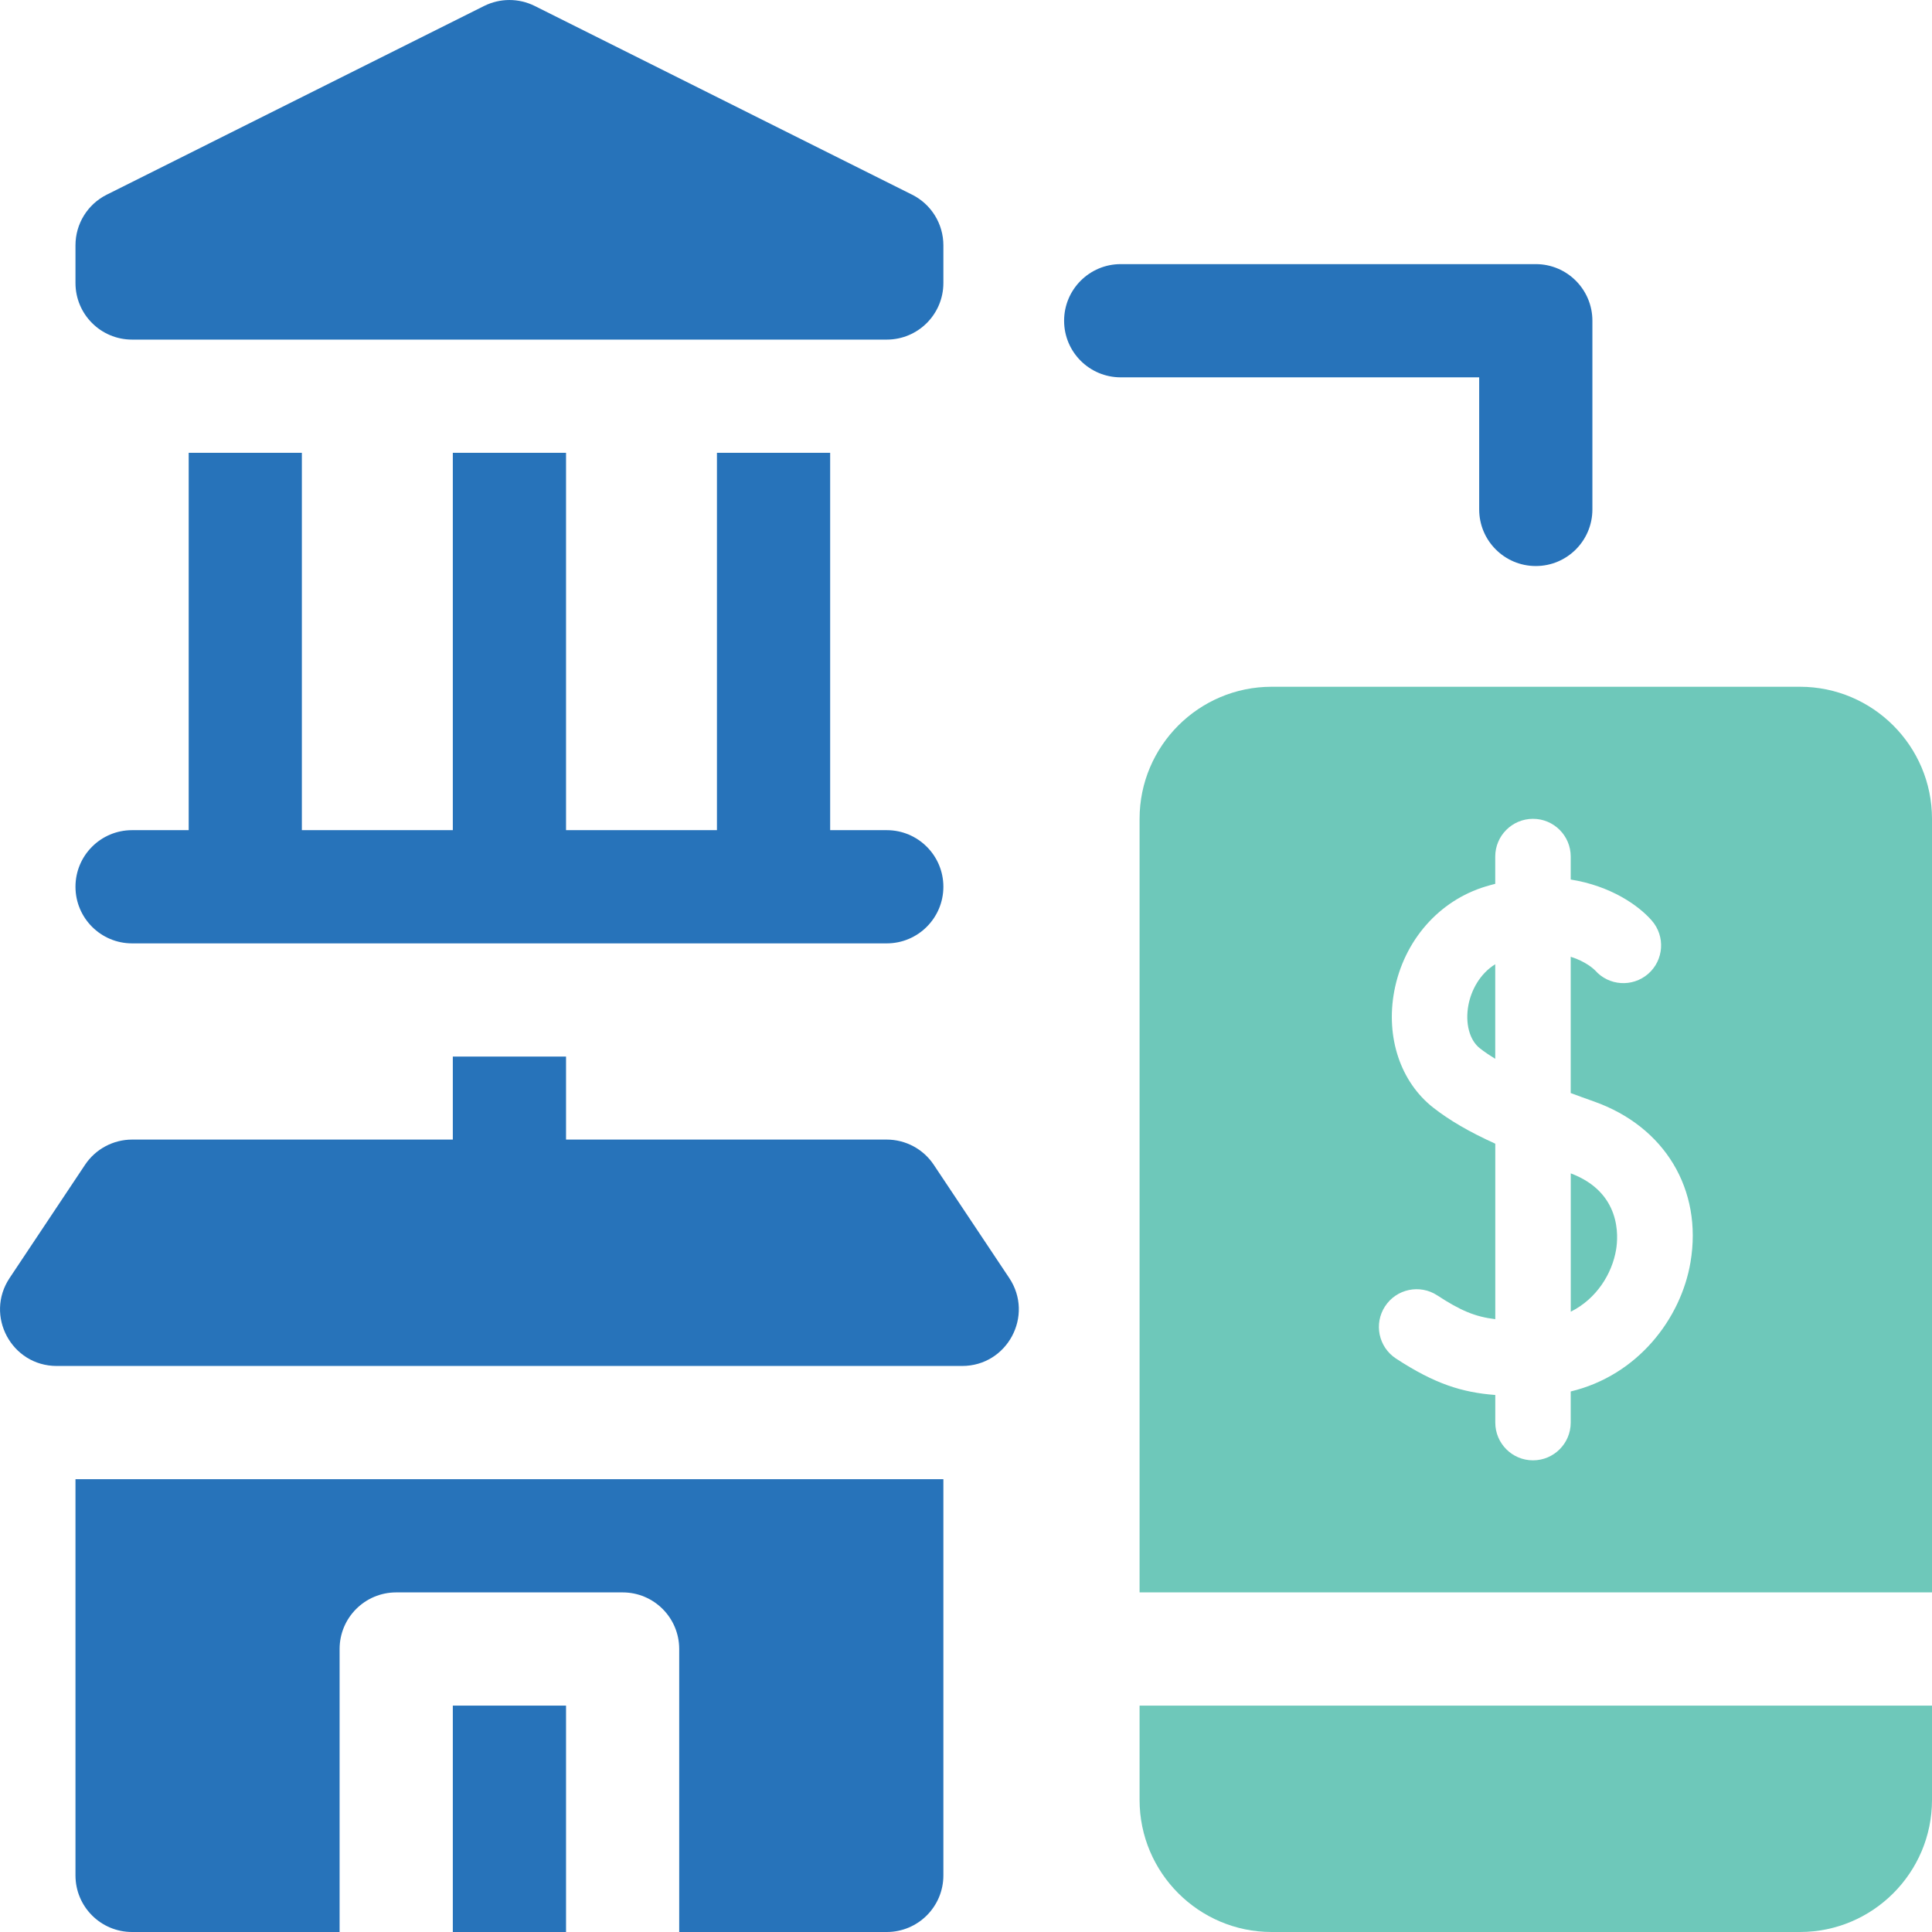
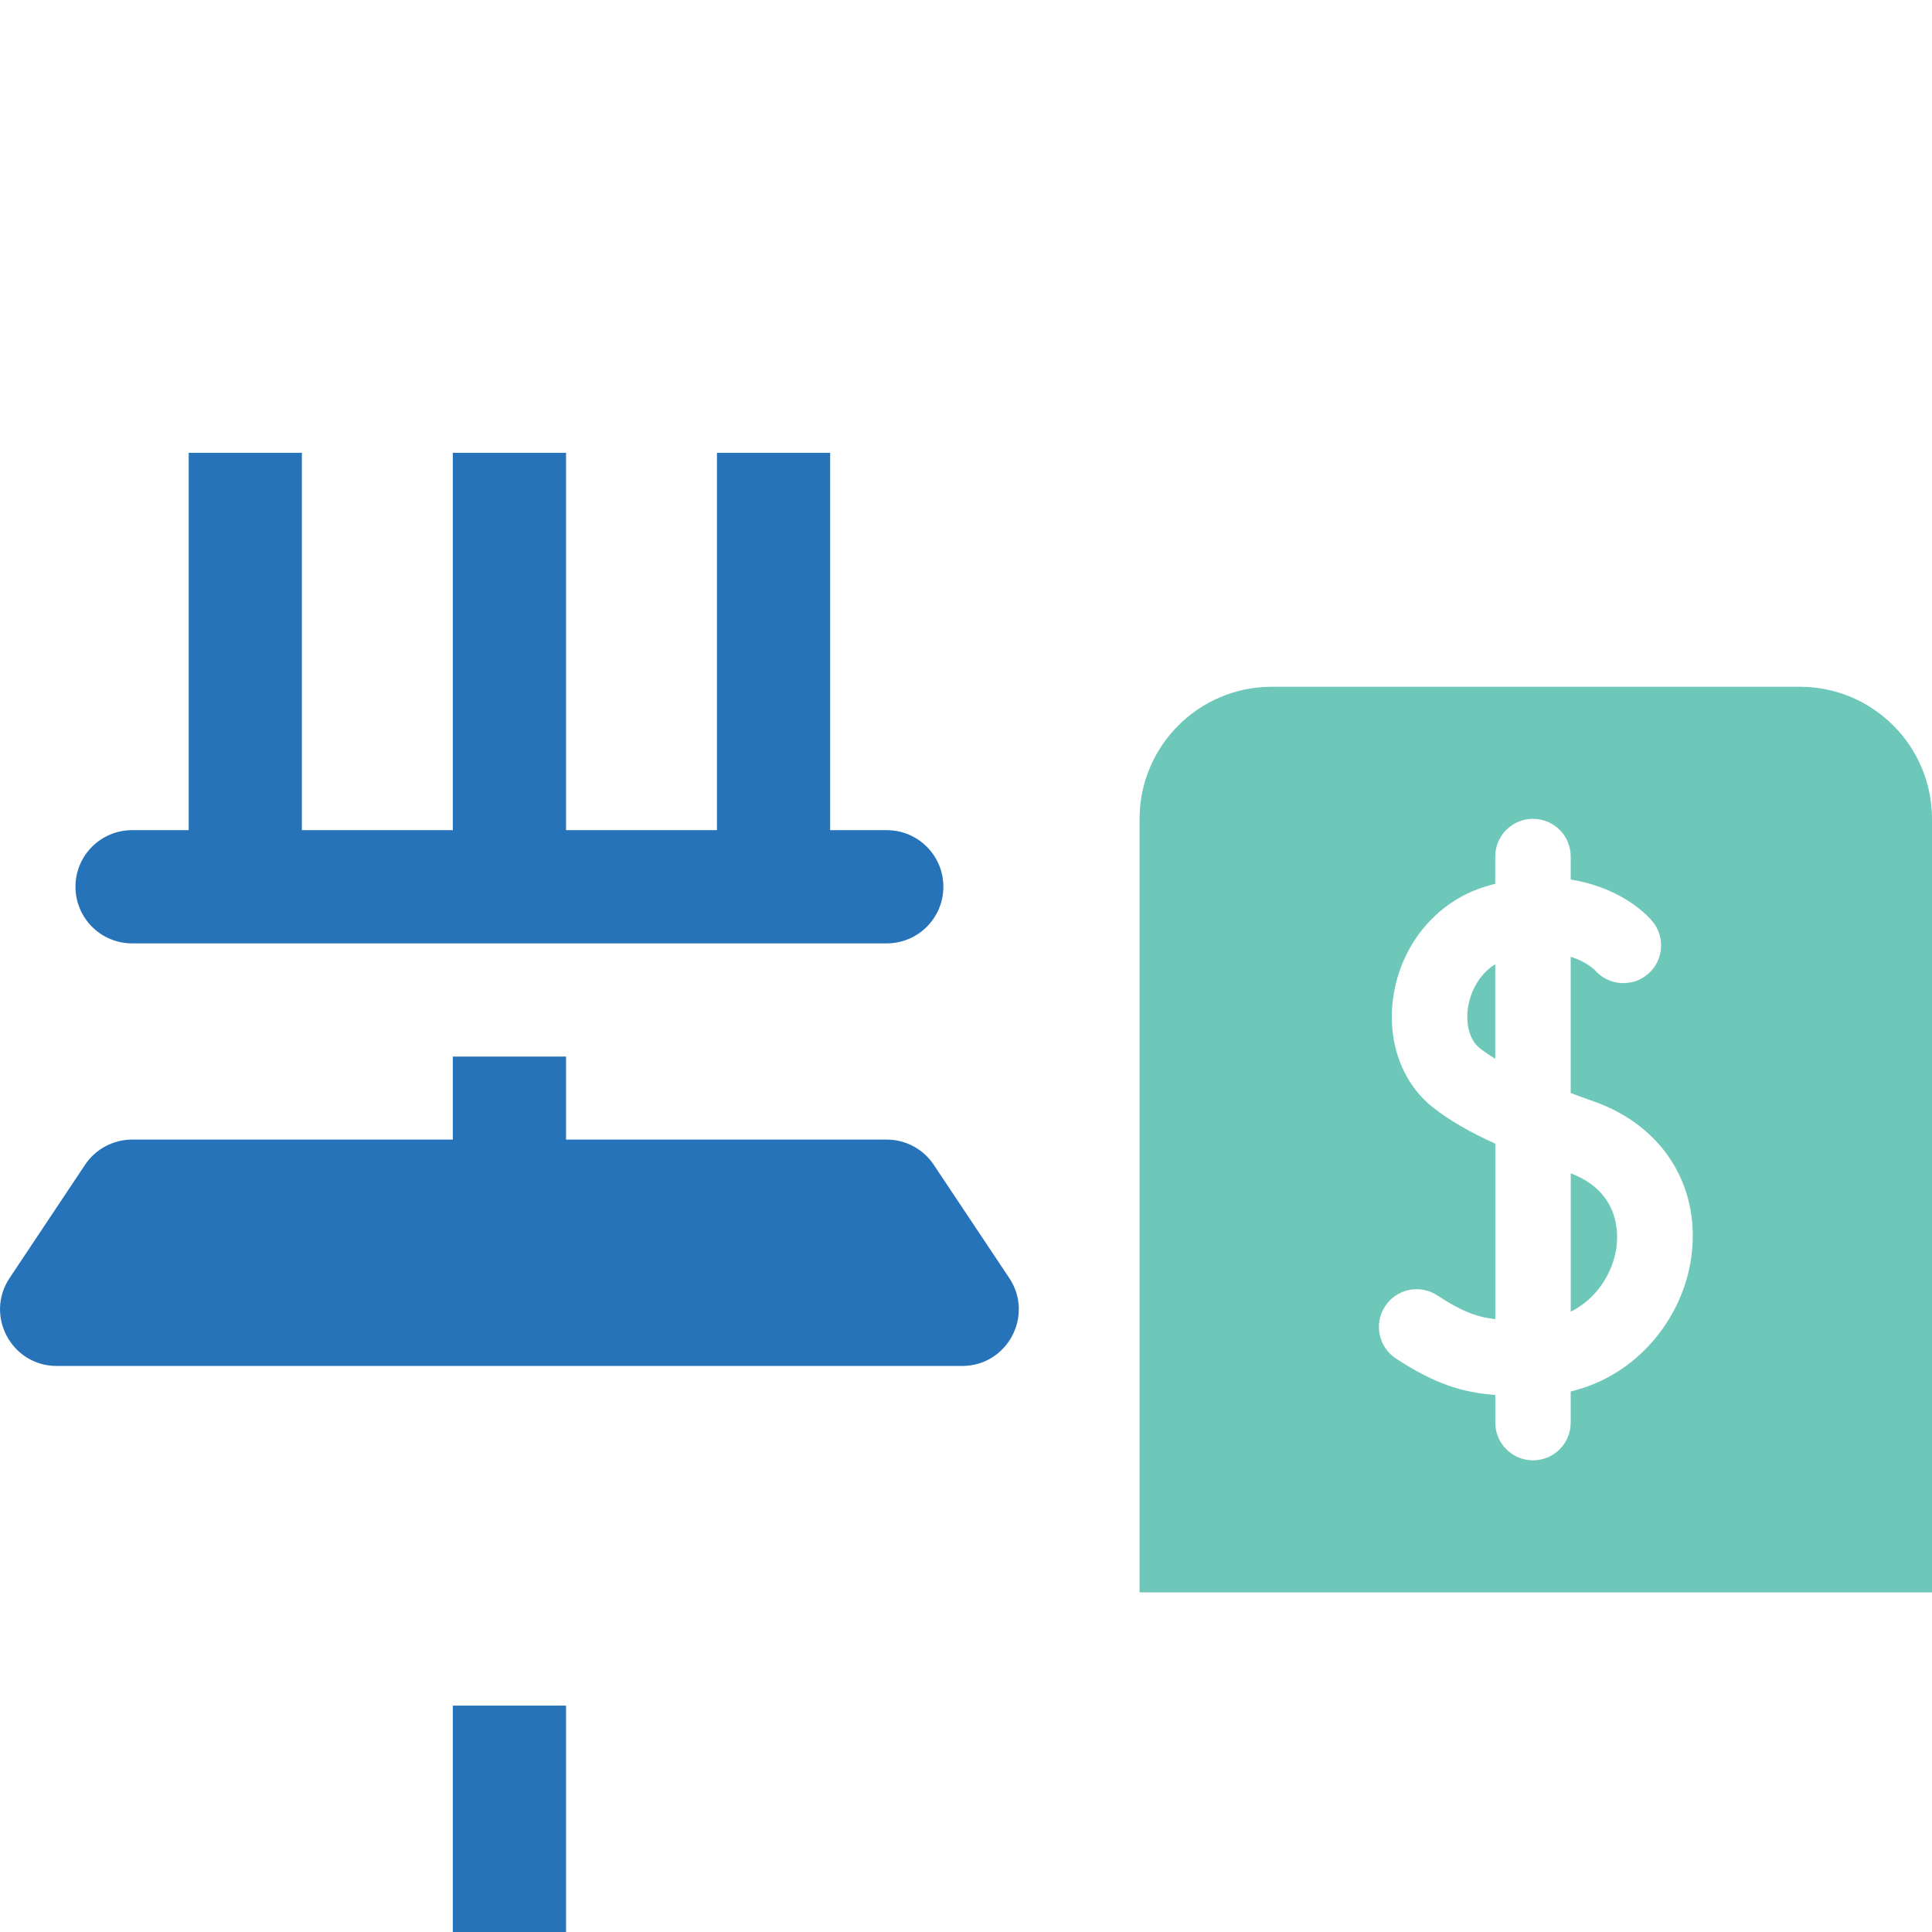
<svg xmlns="http://www.w3.org/2000/svg" width="45" height="45" viewBox="0 0 45 45" fill="none">
  <g clip-path="url(#clip0_203_3223)">
-     <path d="M26.543 41.924C26.543 43.62 27.923 45 29.619 45H41.924C43.62 45 45 43.62 45 41.924V39.727H26.543V41.924Z" fill="#6EC8BA" />
    <path d="M36.586 27.33V30.552C37.19 30.251 37.549 29.664 37.642 29.107C37.694 28.8 37.767 27.774 36.586 27.33Z" fill="#6EC8BA" />
    <path d="M34.202 23.411C34.123 23.833 34.227 24.227 34.468 24.416C34.574 24.5 34.696 24.581 34.827 24.661V22.459C34.461 22.685 34.265 23.076 34.202 23.411Z" fill="#6EC8BA" />
    <path d="M41.924 15.996H29.619C27.923 15.996 26.543 17.376 26.543 19.072V37.09H45V19.072C45 17.376 43.62 15.996 41.924 15.996ZM39.375 29.399C39.155 30.708 38.151 32.035 36.585 32.41V33.135C36.585 33.62 36.192 34.014 35.706 34.014C35.221 34.014 34.828 33.62 34.828 33.135V32.492C34.051 32.432 33.419 32.234 32.515 31.643C32.109 31.377 31.995 30.832 32.261 30.426C32.526 30.02 33.071 29.906 33.477 30.172C34.018 30.526 34.359 30.67 34.828 30.726V26.639C34.212 26.359 33.756 26.091 33.383 25.799C32.62 25.201 32.273 24.161 32.475 23.085C32.697 21.911 33.514 20.976 34.607 20.647C34.681 20.624 34.755 20.605 34.827 20.586V19.951C34.827 19.466 35.221 19.072 35.706 19.072C36.192 19.072 36.585 19.466 36.585 19.951V20.486C37.51 20.633 38.162 21.084 38.474 21.443C38.793 21.809 38.755 22.364 38.389 22.683C38.024 23 37.472 22.964 37.153 22.602C37.13 22.579 36.946 22.398 36.585 22.285V25.459C36.766 25.527 36.947 25.592 37.125 25.655C38.776 26.239 39.66 27.708 39.375 29.399Z" fill="#6EC8BA" />
-     <path d="M34.453 11.865C34.453 12.593 35.043 13.184 35.772 13.184C36.5 13.184 37.09 12.593 37.09 11.865V7.471C37.09 6.743 36.5 6.152 35.772 6.152H26.104C25.375 6.152 24.785 6.743 24.785 7.471C24.785 8.199 25.375 8.789 26.104 8.789H34.453V11.865Z" fill="#2773BA" />
    <path d="M10.547 39.727H13.184V45H10.547V39.727Z" fill="#2773BA" />
-     <path d="M1.758 43.682C1.758 44.41 2.348 45 3.076 45H7.91V38.408C7.91 37.68 8.5 37.09 9.229 37.09H14.502C15.23 37.09 15.82 37.68 15.82 38.408V45H20.654C21.382 45 21.973 44.41 21.973 43.682V34.453H1.758V43.682Z" fill="#2773BA" />
    <path d="M21.749 27.13C21.505 26.763 21.093 26.543 20.652 26.543H13.184V24.609H10.547V26.543H3.078C2.638 26.543 2.226 26.763 1.981 27.13L0.224 29.767C-0.36 30.643 0.268 31.816 1.321 31.816H22.41C23.463 31.816 24.091 30.643 23.507 29.767L21.749 27.13Z" fill="#2773BA" />
    <path d="M3.076 21.973H20.654C21.382 21.973 21.973 21.382 21.973 20.654C21.973 19.926 21.382 19.336 20.654 19.336H19.336V10.547H16.699V19.336H13.184V10.547H10.547V19.336H7.031V10.547H4.395V19.336H3.076C2.348 19.336 1.758 19.926 1.758 20.654C1.758 21.382 2.348 21.973 3.076 21.973Z" fill="#2773BA" />
-     <path d="M3.076 7.91H20.654C21.382 7.91 21.973 7.32 21.973 6.592V5.713C21.973 5.214 21.691 4.757 21.244 4.534L12.455 0.139C12.084 -0.046 11.647 -0.046 11.276 0.139L2.487 4.534C2.04 4.757 1.758 5.214 1.758 5.713V6.592C1.758 7.32 2.348 7.91 3.076 7.91Z" fill="#2773BA" />
  </g>
  <defs>
    <clipPath id="clip0_203_3223">
      <rect width="45" height="45" fill="white" />
    </clipPath>
  </defs>
</svg>